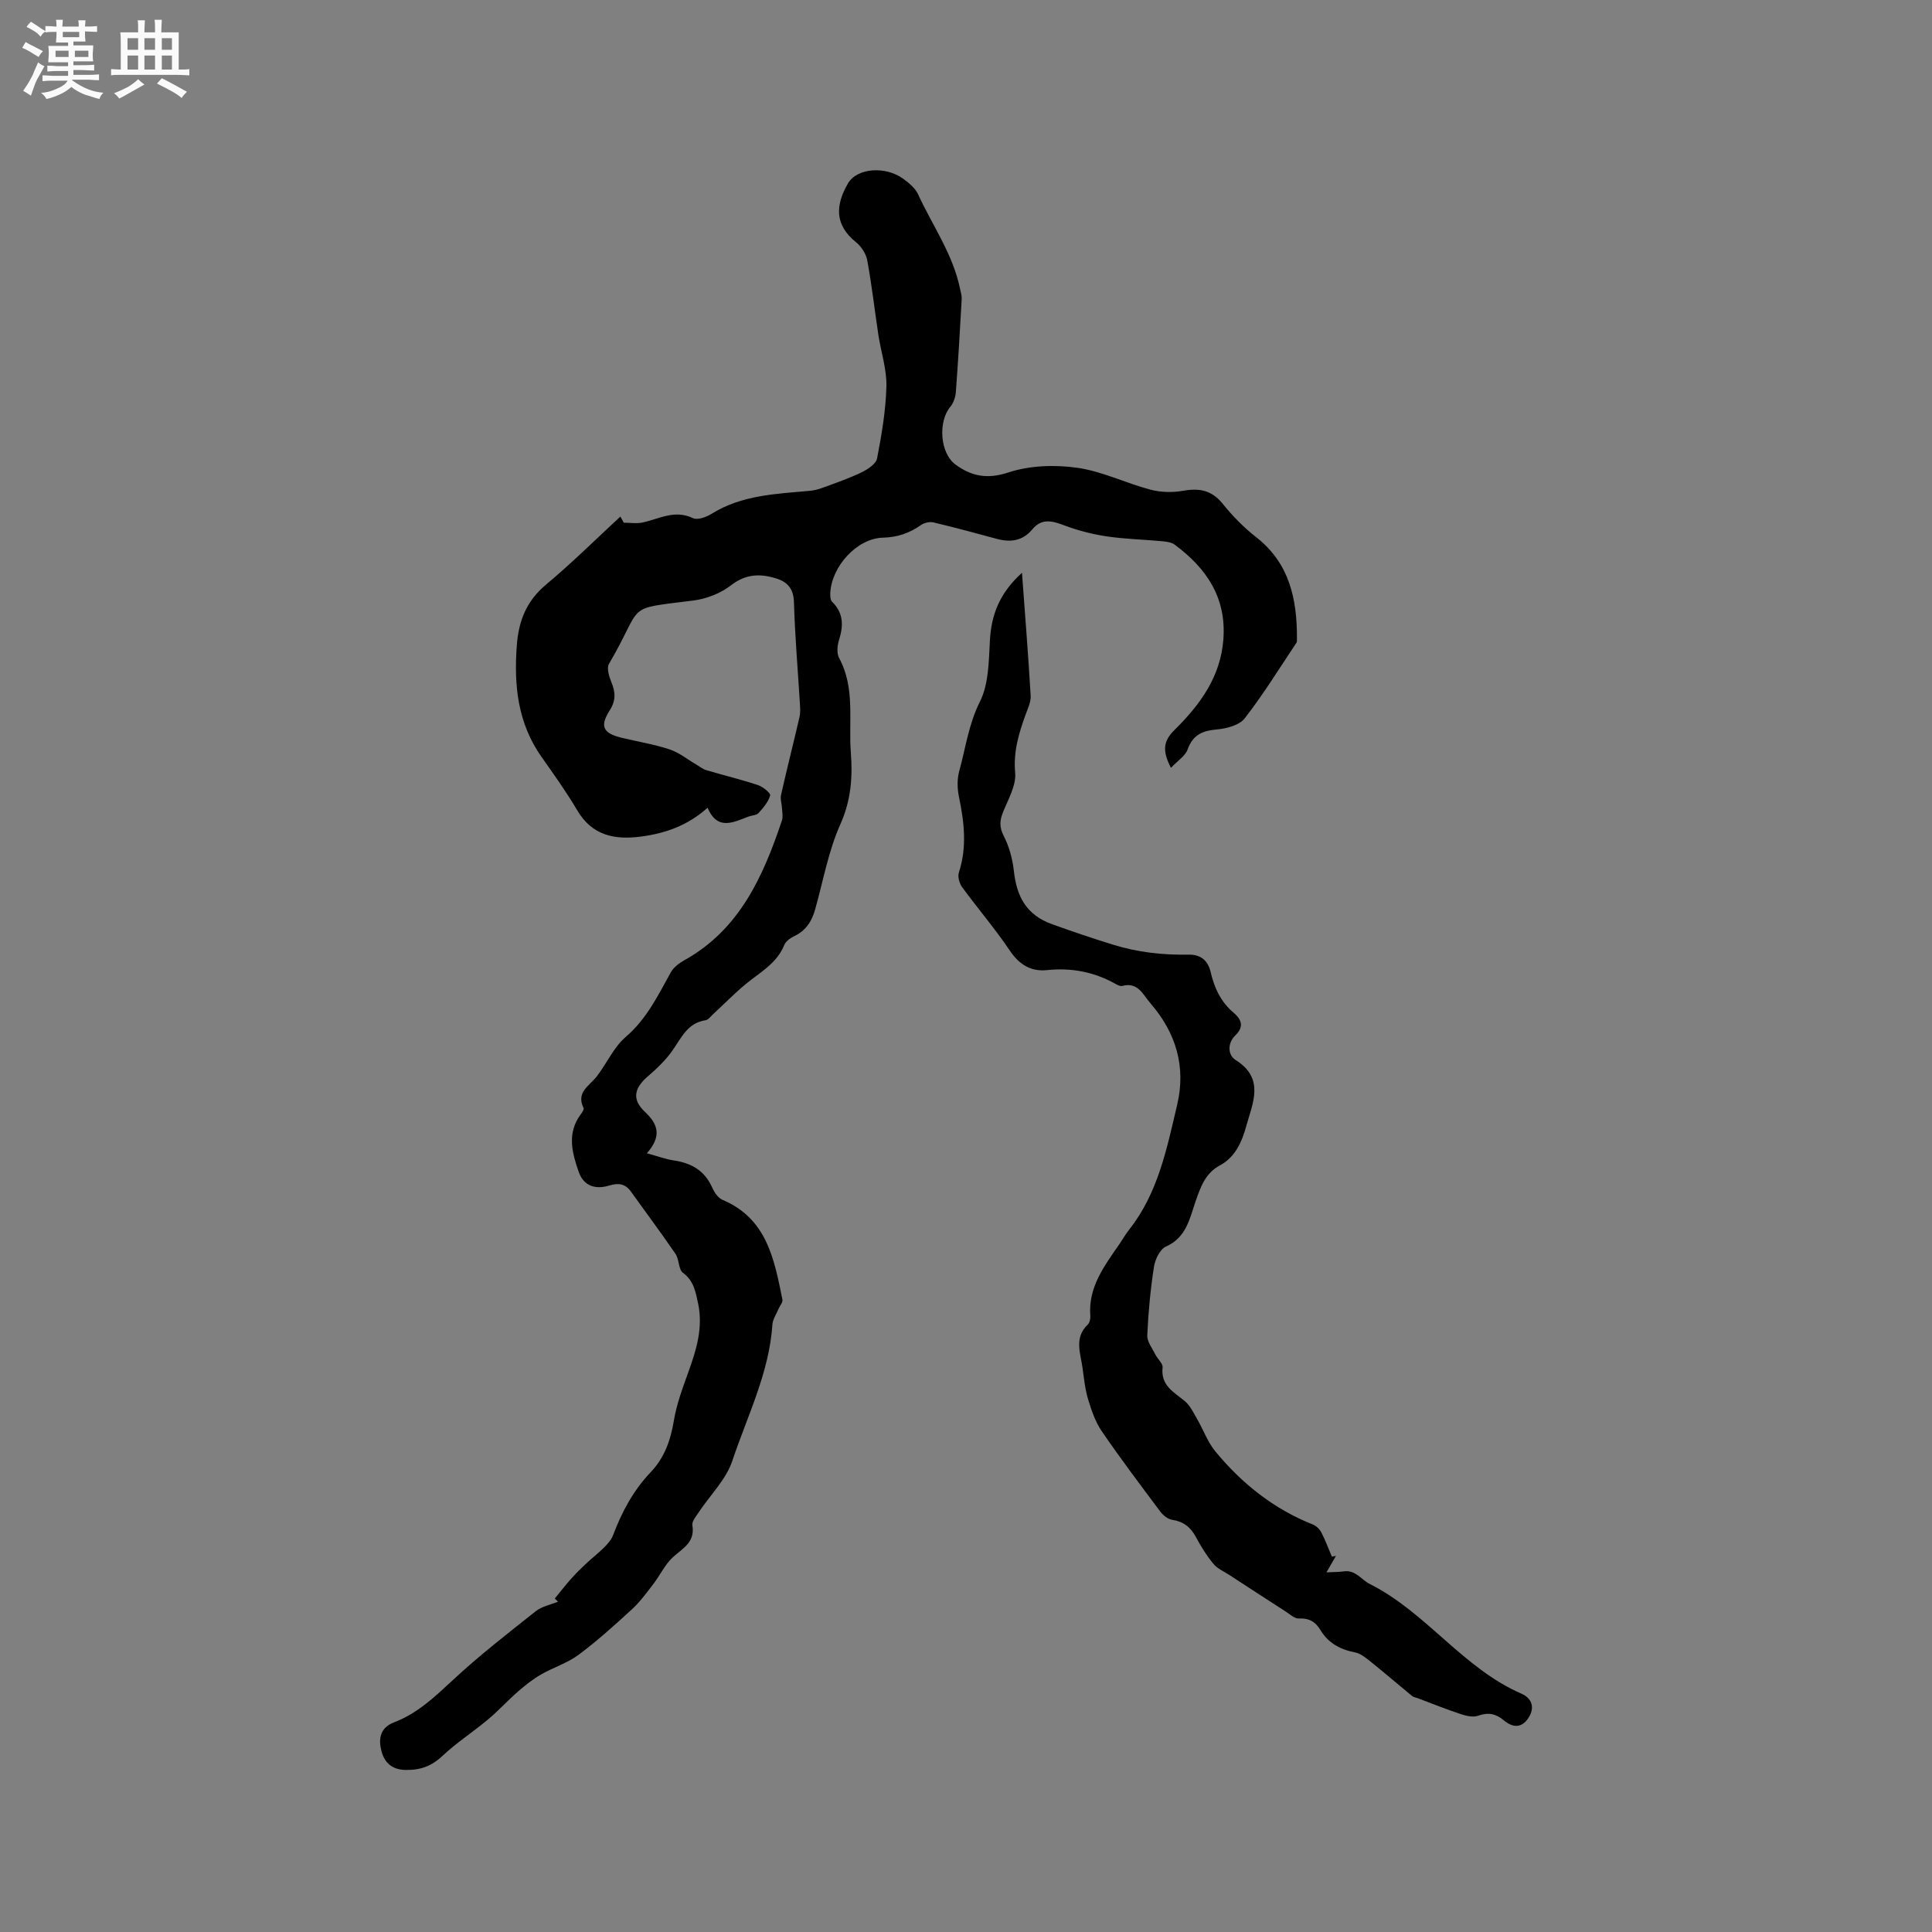
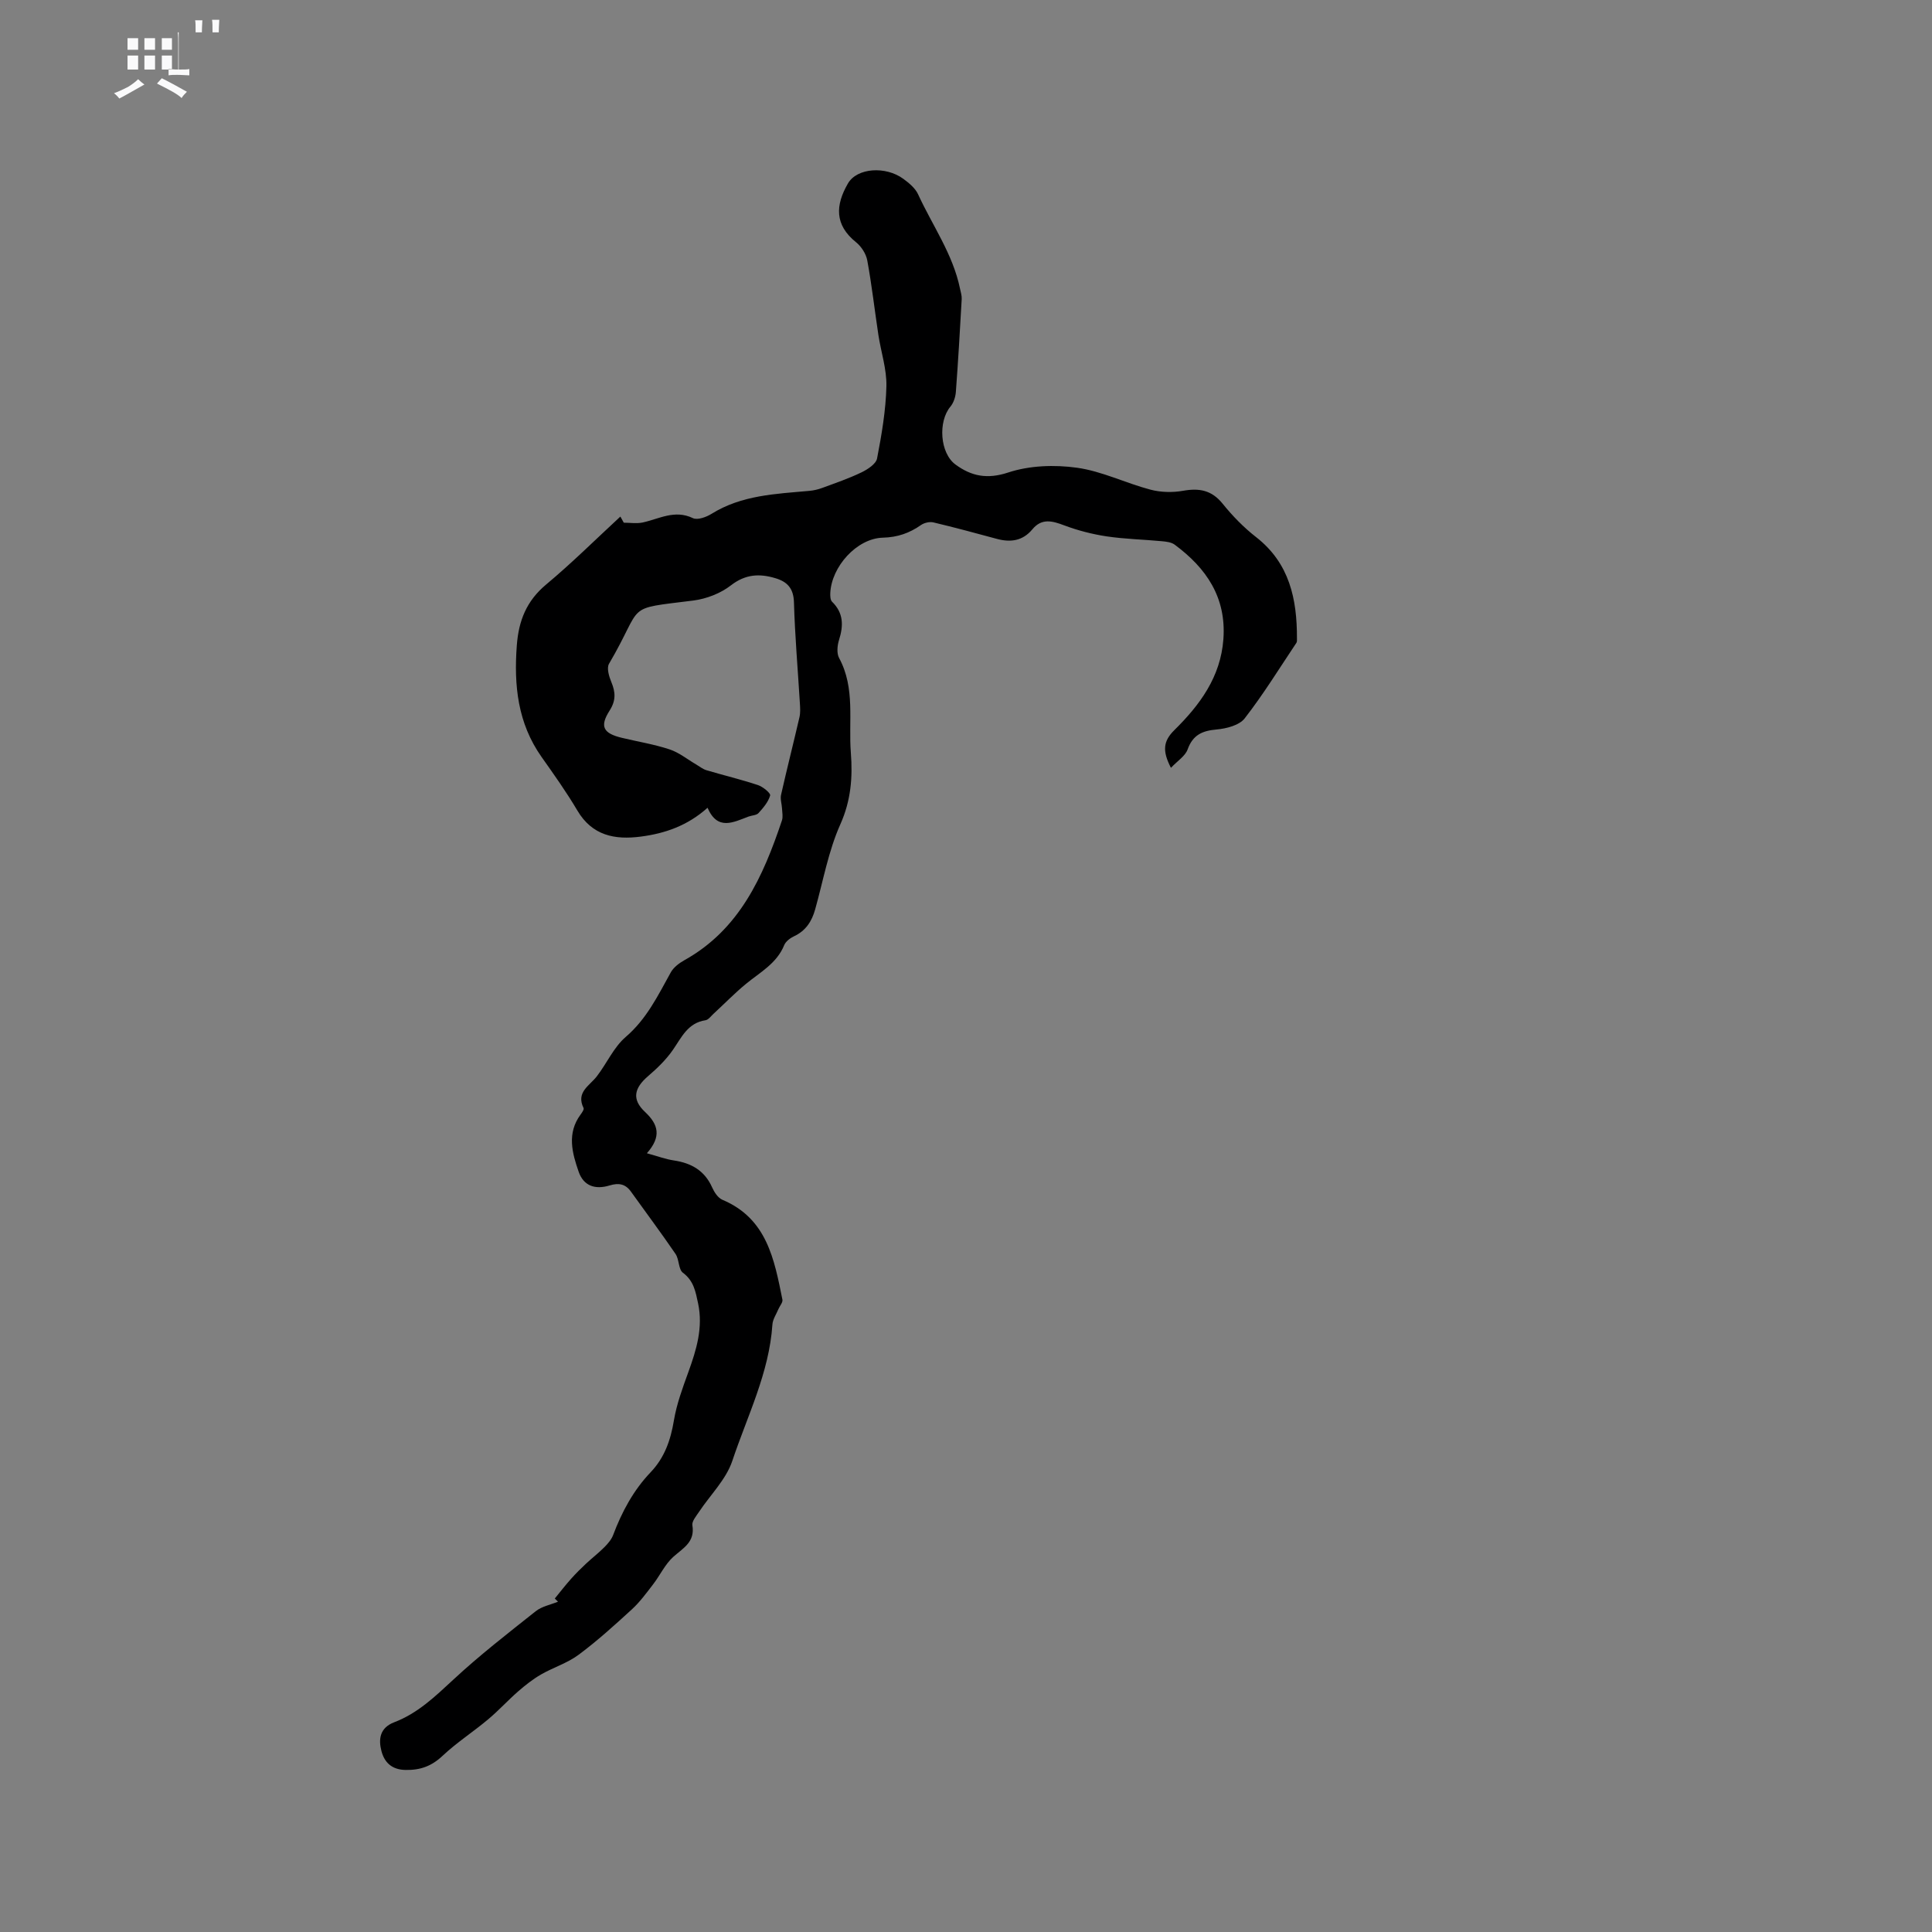
<svg xmlns="http://www.w3.org/2000/svg" enable-background="new 0 0 400 400" viewBox="0 0 400 400">
  <rect x="0" y="0" width="400" height="400" fill="#808080" stroke="none" />
-   <path d="m6.8 9.5c.6.3 1.3.7 2.1 1.1-.4.4-.7.8-.9 1.2-.7-.4-1.3-.8-1.8-1.1s-1.1-.6-1.6-.8c.2-.4.5-.8.7-1.2.4.2.8.5 1.5.8zm.9 6.9c-.3.6-.5 1.1-.7 1.7s-.4 1.1-.6 1.7c-.6-.4-1.1-.7-1.6-1 .7-1 1.2-1.8 1.5-2.4.3-.5.6-1.1.8-1.7.3-.6.5-1.2.8-1.8.3.3.8.6 1.3.8-.7 1.3-1.2 2.2-1.5 2.7zm.1-11c.4.3 1 .7 1.7 1.1-.5.2-.8.6-1.1 1.1-.5-.6-1-1-1.4-1.2s-.9-.6-1.5-.8c.2-.4.5-.7.9-1.1.5.3.9.6 1.4.9zm10.5 13.1c1 .4 2 .6 3.1.7-.4.4-.7.8-.8 1.3-.9-.2-1.9-.6-3-.9-1-.4-2-.9-2.8-1.6-.5.4-1.1.9-1.9 1.3s-1.9.9-3.3 1.2c-.1-.3-.5-.8-1.1-1.3 1 0 2.1-.3 3.2-.8 1.2-.5 1.9-1 2.3-1.7h-3.2c-.4 0-1 0-2 .1v-1.2c1 0 1.7.1 2 .1h3.3v-1h-2.3c-.2 0-.9 0-2 .1v-1.2c1.2 0 1.9.1 2 .1h2.3v-.8h-4.1c0-.7.1-1.2.1-1.6 0-.5 0-1.1-.1-1.8h4.1v-.7h-2.5c0-.6.1-1.1.1-1.6v-.6h-.5c-.4 0-1 0-1.8.1v-1.3c1.2 0 1.9.1 2.1.1h.2c0-.3 0-.8-.1-1.4h1.4c0 .6-.1 1-.1 1.4h3.4c0-.4 0-.8-.1-1.3h1.5c0 .4-.1.9-.1 1.3.7 0 1.5 0 2.5-.1v1.2c-1 0-1.8-.1-2.5-.1v.6c0 .3 0 .8.1 1.5h-2.5v.8h4.1c0 .7-.1 1.3-.1 1.8s0 1 .1 1.5h-4.1v.8h1.4c.8 0 1.8 0 2.9-.1v1.2c-1 0-1.9-.1-2.8-.1h-1.5v1h3.2c.3 0 1 0 2.1-.1v1.2c-1.1 0-1.8-.1-2.1-.1h-3.4l-.1.1c1.4 1 2.4 1.5 3.4 1.9zm-4.1-6.7v-1.3h-2.7v1.3zm2.2-4.1v-1.1h-3.4v1.1zm1.9 4.1v-1.3h-2.8v1.3z" fill="#fafafb" />
-   <path d="m37 6.7v2.3 5.4c1 0 1.8 0 2.2-.1v1.3c-.6 0-1.5-.1-2.5-.1h-11.9c-.7 0-1.3 0-1.8.1v-1.3c.5 0 1.1.1 2 .1v-5.2c0-1 0-1.8-.1-2.5h3.7c0-1.3 0-2.1-.1-2.5h1.5c0 .4-.1 1.3-.1 2.5h2.2c0-1.2 0-2.1-.1-2.6h1.5c0 .4-.1 1.3-.1 2.6zm-12.3 13.7c-.3-.4-.7-.8-1.1-1.1 1.1-.4 2.1-.9 2.9-1.3.8-.5 1.5-1 2.1-1.6.4.4.9.8 1.3 1.1-2.5 1.4-4.2 2.4-5.2 2.9zm3.9-10.1v-2.4h-2.2v2.4zm0 4.1v-2.9h-2.2v2.9zm3.5-4.1v-2.4h-2.2v2.4zm0 4.1v-2.9h-2.2v2.9zm.4 2.9 1-1.1c.6.3 1.4.7 2.5 1.3s2 1.1 2.7 1.5c-.4.4-.8.8-1.1 1.3-.8-.8-2.5-1.7-5.1-3zm3.1-7v-2.4h-2.1v2.4zm0 4.1v-2.9h-2.1v2.9z" fill="#fafafb" />
+   <path d="m37 6.7v2.3 5.4c1 0 1.8 0 2.2-.1v1.3c-.6 0-1.5-.1-2.5-.1c-.7 0-1.3 0-1.8.1v-1.3c.5 0 1.1.1 2 .1v-5.2c0-1 0-1.8-.1-2.5h3.7c0-1.3 0-2.1-.1-2.5h1.5c0 .4-.1 1.3-.1 2.5h2.2c0-1.2 0-2.1-.1-2.6h1.5c0 .4-.1 1.3-.1 2.6zm-12.3 13.7c-.3-.4-.7-.8-1.1-1.1 1.1-.4 2.1-.9 2.9-1.3.8-.5 1.5-1 2.1-1.6.4.4.9.8 1.3 1.1-2.5 1.4-4.2 2.4-5.2 2.9zm3.9-10.1v-2.4h-2.2v2.4zm0 4.1v-2.9h-2.2v2.9zm3.5-4.1v-2.4h-2.2v2.4zm0 4.1v-2.9h-2.2v2.9zm.4 2.9 1-1.1c.6.3 1.4.7 2.5 1.3s2 1.1 2.7 1.5c-.4.4-.8.8-1.1 1.3-.8-.8-2.5-1.7-5.1-3zm3.1-7v-2.4h-2.1v2.4zm0 4.1v-2.9h-2.1v2.9z" fill="#fafafb" />
  <g fill="#000001">
    <path d="m133.93 238.77c2.26.62 3.9 1.24 5.6 1.49 3.61.54 6.36 2.1 7.91 5.58.44.99 1.21 2.18 2.14 2.57 9.2 3.88 10.73 12.32 12.41 20.66.12.57-.54 1.29-.82 1.95-.44 1.07-1.18 2.12-1.25 3.21-.67 10.02-5.2 18.93-8.3 28.22-1.29 3.87-4.58 7.07-6.92 10.6-.57.86-1.49 1.93-1.35 2.75.57 3.44-1.85 4.67-3.92 6.5-1.73 1.54-2.77 3.85-4.22 5.73-1.38 1.79-2.74 3.66-4.39 5.17-3.57 3.27-7.17 6.54-11.05 9.42-2.32 1.72-5.24 2.61-7.77 4.07-1.69.98-3.25 2.21-4.73 3.5-2.14 1.87-4.06 3.99-6.24 5.81-3.08 2.58-6.5 4.79-9.42 7.54-2.26 2.12-4.56 2.96-7.63 2.91-2.93-.05-4.41-1.62-5.01-3.93-.63-2.42-.36-4.8 2.66-5.95 4.85-1.84 8.48-5.35 12.24-8.83 5.4-5.02 11.26-9.56 17.04-14.15 1.27-1.01 3.07-1.34 4.62-1.98-.22-.22-.45-.44-.67-.65 1.12-1.37 2.21-2.78 3.39-4.1.97-1.09 2.01-2.12 3.07-3.11 1.26-1.18 2.63-2.23 3.84-3.45.71-.72 1.43-1.56 1.78-2.48 1.81-4.81 4.2-9.27 7.76-13 2.91-3.05 4.15-6.67 4.83-10.76.57-3.4 1.8-6.71 2.98-9.97 1.68-4.63 3.09-9.24 2.02-14.25-.51-2.38-.88-4.65-3.13-6.32-.95-.7-.76-2.77-1.54-3.91-2.98-4.36-6.15-8.6-9.23-12.9-1.15-1.61-2.54-1.84-4.4-1.28-3.08.94-5.42.05-6.42-2.82-1.36-3.9-2.46-7.97.37-11.82.3-.41.78-1.09.64-1.38-1.61-3.29 1.22-4.59 2.74-6.56 2.07-2.68 3.5-6.03 6-8.17 4.34-3.73 6.67-8.59 9.32-13.36.58-1.04 1.71-1.9 2.78-2.5 11.46-6.37 16.33-17.33 20.23-28.95.25-.75.06-1.65.02-2.48-.05-.95-.4-1.95-.2-2.83 1.21-5.37 2.57-10.71 3.81-16.07.21-.91.15-1.89.09-2.84-.42-6.98-1.03-13.96-1.23-20.95-.08-2.88-1.38-4.26-3.84-4.99-3.3-.99-6.2-.85-9.21 1.48-2.13 1.66-5.06 2.79-7.76 3.14-14.67 1.85-10.05.45-17.48 13.1-.52.88 0 2.63.48 3.78.88 2.11.97 3.83-.36 5.91-2.1 3.29-1.32 4.71 2.54 5.64 3.29.79 6.67 1.33 9.87 2.39 1.98.65 3.7 2.07 5.54 3.14.7.41 1.36.96 2.12 1.18 3.54 1.05 7.14 1.91 10.64 3.07 1.03.34 2.66 1.68 2.53 2.15-.38 1.34-1.42 2.56-2.4 3.64-.43.48-1.37.47-2.07.73-3.17 1.19-6.42 2.98-8.49-1.82-4.17 3.73-8.83 5.32-13.83 5.97-5.36.7-10.05-.19-13.13-5.41-2.26-3.83-4.85-7.46-7.42-11.1-4.93-7-5.73-14.8-5.11-23.07.38-5.13 2.01-9.22 6.07-12.61 5.33-4.45 10.27-9.36 15.37-14.07.24.42.47.85.71 1.27 1.3 0 2.65.22 3.89-.04 3.43-.74 6.63-2.72 10.41-.91.96.46 2.79-.21 3.89-.9 6.23-3.87 13.25-4.11 20.21-4.74.92-.08 1.85-.3 2.71-.62 2.73-1.01 5.49-1.95 8.1-3.21 1.28-.62 3.01-1.74 3.23-2.89.95-4.93 1.81-9.95 1.93-14.95.08-3.53-1.12-7.07-1.66-10.62-.78-5.14-1.36-10.31-2.3-15.42-.25-1.37-1.23-2.89-2.33-3.77-4.47-3.6-4.28-7.66-1.67-12.17 1.89-3.26 7.83-3.63 11.47-.95 1.17.86 2.46 1.92 3.04 3.18 2.97 6.48 7.22 12.4 8.69 19.55.15.72.39 1.45.35 2.16-.36 6.41-.73 12.83-1.21 19.24-.08 1.04-.47 2.24-1.12 3.02-2.59 3.08-2.2 9.63 1.06 12.01 3.28 2.4 6.54 3.08 10.92 1.63 4.4-1.45 9.58-1.63 14.22-.98 5.17.72 10.07 3.18 15.18 4.53 2.15.57 4.6.63 6.79.24 3.34-.59 5.9-.14 8.17 2.66 2.05 2.54 4.38 4.94 6.95 6.94 6.93 5.41 8.47 12.84 8.45 20.96 0 .31.04.7-.12.93-3.51 5.25-6.83 10.65-10.7 15.63-1.12 1.44-3.78 2.12-5.81 2.3-2.98.26-4.93 1.13-6.01 4.14-.49 1.36-2.07 2.34-3.45 3.8-1.81-3.51-1.61-5.52.71-7.81 5.26-5.19 9.58-10.98 10.15-18.84.63-8.65-3.54-14.7-10.08-19.55-.7-.52-1.77-.64-2.69-.72-3.8-.36-7.63-.44-11.4-1-2.98-.45-5.97-1.22-8.79-2.28-2.48-.94-4.65-1.52-6.58.81-2.01 2.42-4.52 2.76-7.39 1.98-4.36-1.18-8.71-2.36-13.1-3.4-.78-.19-1.89.07-2.56.53-2.4 1.68-4.85 2.55-7.91 2.63-5.41.14-10.67 6.03-10.89 11.51-.02.59.01 1.41.38 1.76 2.38 2.33 2.37 4.95 1.43 7.91-.36 1.15-.51 2.76.02 3.74 3.39 6.26 1.91 13.07 2.43 19.63.39 5.04.03 9.86-2.17 14.78-2.48 5.54-3.56 11.72-5.22 17.63-.69 2.46-1.92 4.4-4.33 5.54-.81.38-1.75 1.07-2.07 1.84-1.54 3.81-4.98 5.62-7.9 8.02-2.35 1.93-4.48 4.13-6.72 6.19-.54.49-1.07 1.26-1.68 1.36-3.67.55-4.94 3.52-6.74 6.12-1.41 2.04-3.26 3.83-5.15 5.45-2.91 2.5-3.4 4.82-.64 7.41 2.79 2.61 3.44 5.11.39 8.56z" />
-     <path d="m211.59 118.59c.66 9.04 1.32 17.25 1.8 25.46.07 1.3-.61 2.67-1.07 3.95-1.4 3.88-2.54 7.66-2.14 12.01.23 2.59-1.42 5.43-2.48 8.05-.72 1.78-.85 3.15.11 5.01 1.13 2.2 1.83 4.77 2.1 7.25.58 5.28 2.56 9.11 7.94 11.04 4.15 1.49 8.29 2.9 12.5 4.2 5.31 1.64 10.41 2.18 15.79 2.09 2.34-.04 3.93 1.11 4.51 3.59.75 3.24 2.08 6.17 4.73 8.41 1.57 1.33 2.33 2.84.36 4.74-1.6 1.54-1.59 4.03.09 5.08 6.08 3.8 3.51 8.92 2.22 13.59-.87 3.16-2.21 6.48-5.5 8.23-2.97 1.59-3.98 4.44-5 7.38-1.25 3.61-1.91 7.54-6.16 9.42-1.24.55-2.25 2.68-2.48 4.22-.72 4.68-1.17 9.42-1.38 14.15-.06 1.3 1.03 2.67 1.67 3.97.46.94 1.6 1.87 1.5 2.7-.41 3.72 2.3 5.06 4.57 6.93 1.12.92 1.82 2.41 2.57 3.71 1.29 2.22 2.17 4.76 3.77 6.71 5.48 6.65 12.08 11.93 20.19 15.15.69.27 1.39.93 1.74 1.59.85 1.63 1.49 3.37 2.21 5.07.28-.05.57-.11.85-.16-.61 1.06-1.23 2.13-1.97 3.41 1.32-.07 2.48-.05 3.61-.21 2.43-.33 3.6 1.74 5.38 2.63 11.7 5.89 19.26 17.43 31.38 22.7 2.19.95 2.82 2.9 1.45 5.01-1.42 2.17-3.25 2.06-5.12.49-1.59-1.33-3.2-1.7-5.28-.94-1.04.38-2.48.04-3.61-.33-3.01-.99-5.95-2.18-8.92-3.3-.4-.15-.87-.2-1.17-.46-2.89-2.37-5.73-4.82-8.65-7.16-.95-.76-2.02-1.64-3.16-1.86-3.08-.6-5.55-1.93-7.18-4.66-1.01-1.69-2.36-2.47-4.45-2.36-.88.05-1.84-.87-2.71-1.43-3.87-2.49-7.72-5-11.57-7.51-1.17-.76-2.57-1.36-3.42-2.39-1.41-1.7-2.59-3.63-3.64-5.58-1.09-2.02-2.57-3.17-4.88-3.52-.89-.14-1.87-.91-2.44-1.67-4.12-5.51-8.27-11.01-12.15-16.68-1.32-1.92-2.11-4.27-2.8-6.53-.64-2.11-.87-4.36-1.17-6.56-.42-3.06-1.78-6.24 1.06-8.96.4-.38.6-1.2.55-1.79-.48-6.01 2.94-10.41 6.06-14.95.66-.96 1.23-1.99 1.95-2.9 6.02-7.59 7.83-16.83 9.97-25.89 1.85-7.84-.21-14.86-5.51-20.98-1.62-1.87-2.59-4.5-5.89-3.62-.42.11-1.03-.24-1.48-.49-4.4-2.44-9.04-3.31-14.07-2.79-3.27.34-5.71-1.09-7.67-4-3.06-4.55-6.66-8.74-9.9-13.17-.58-.79-.96-2.19-.67-3.06 1.71-5.25 1.1-10.41.01-15.65-.35-1.69-.4-3.63.05-5.28 1.33-4.82 1.95-9.76 4.3-14.44 1.83-3.64 1.82-8.35 2.06-12.62.28-5.33 1.98-9.82 6.64-14.04z" />
  </g>
</svg>